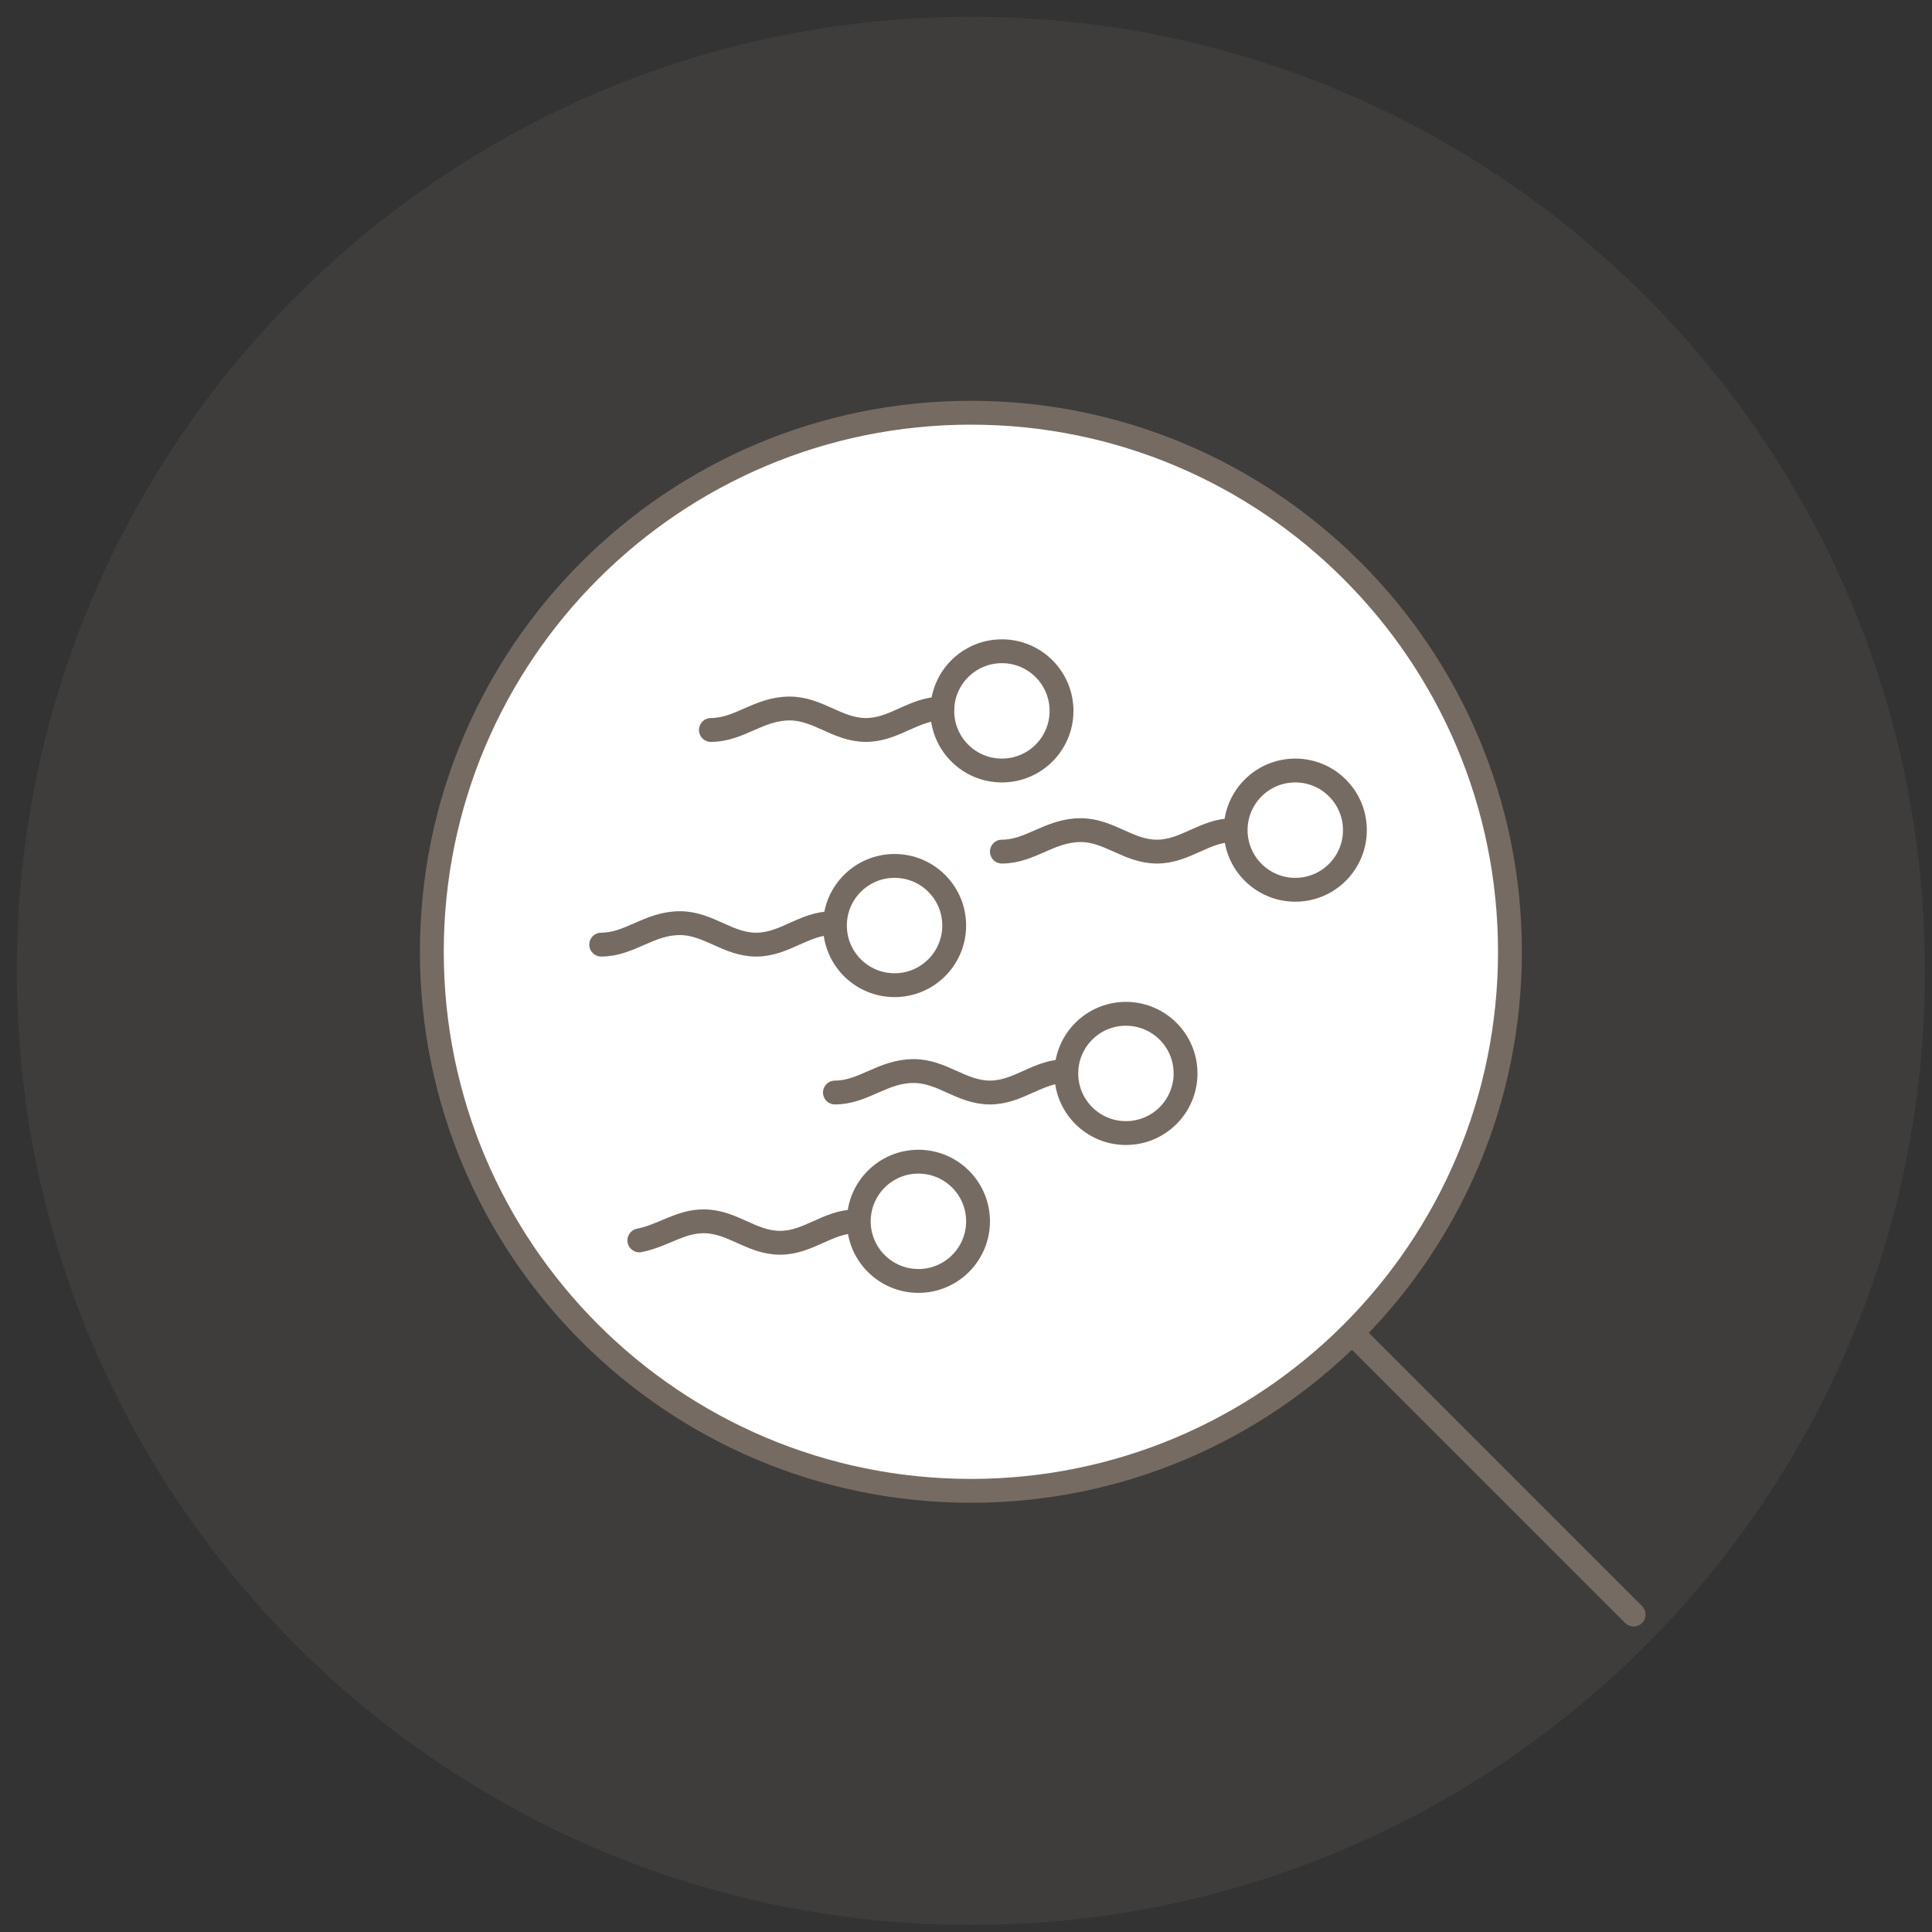
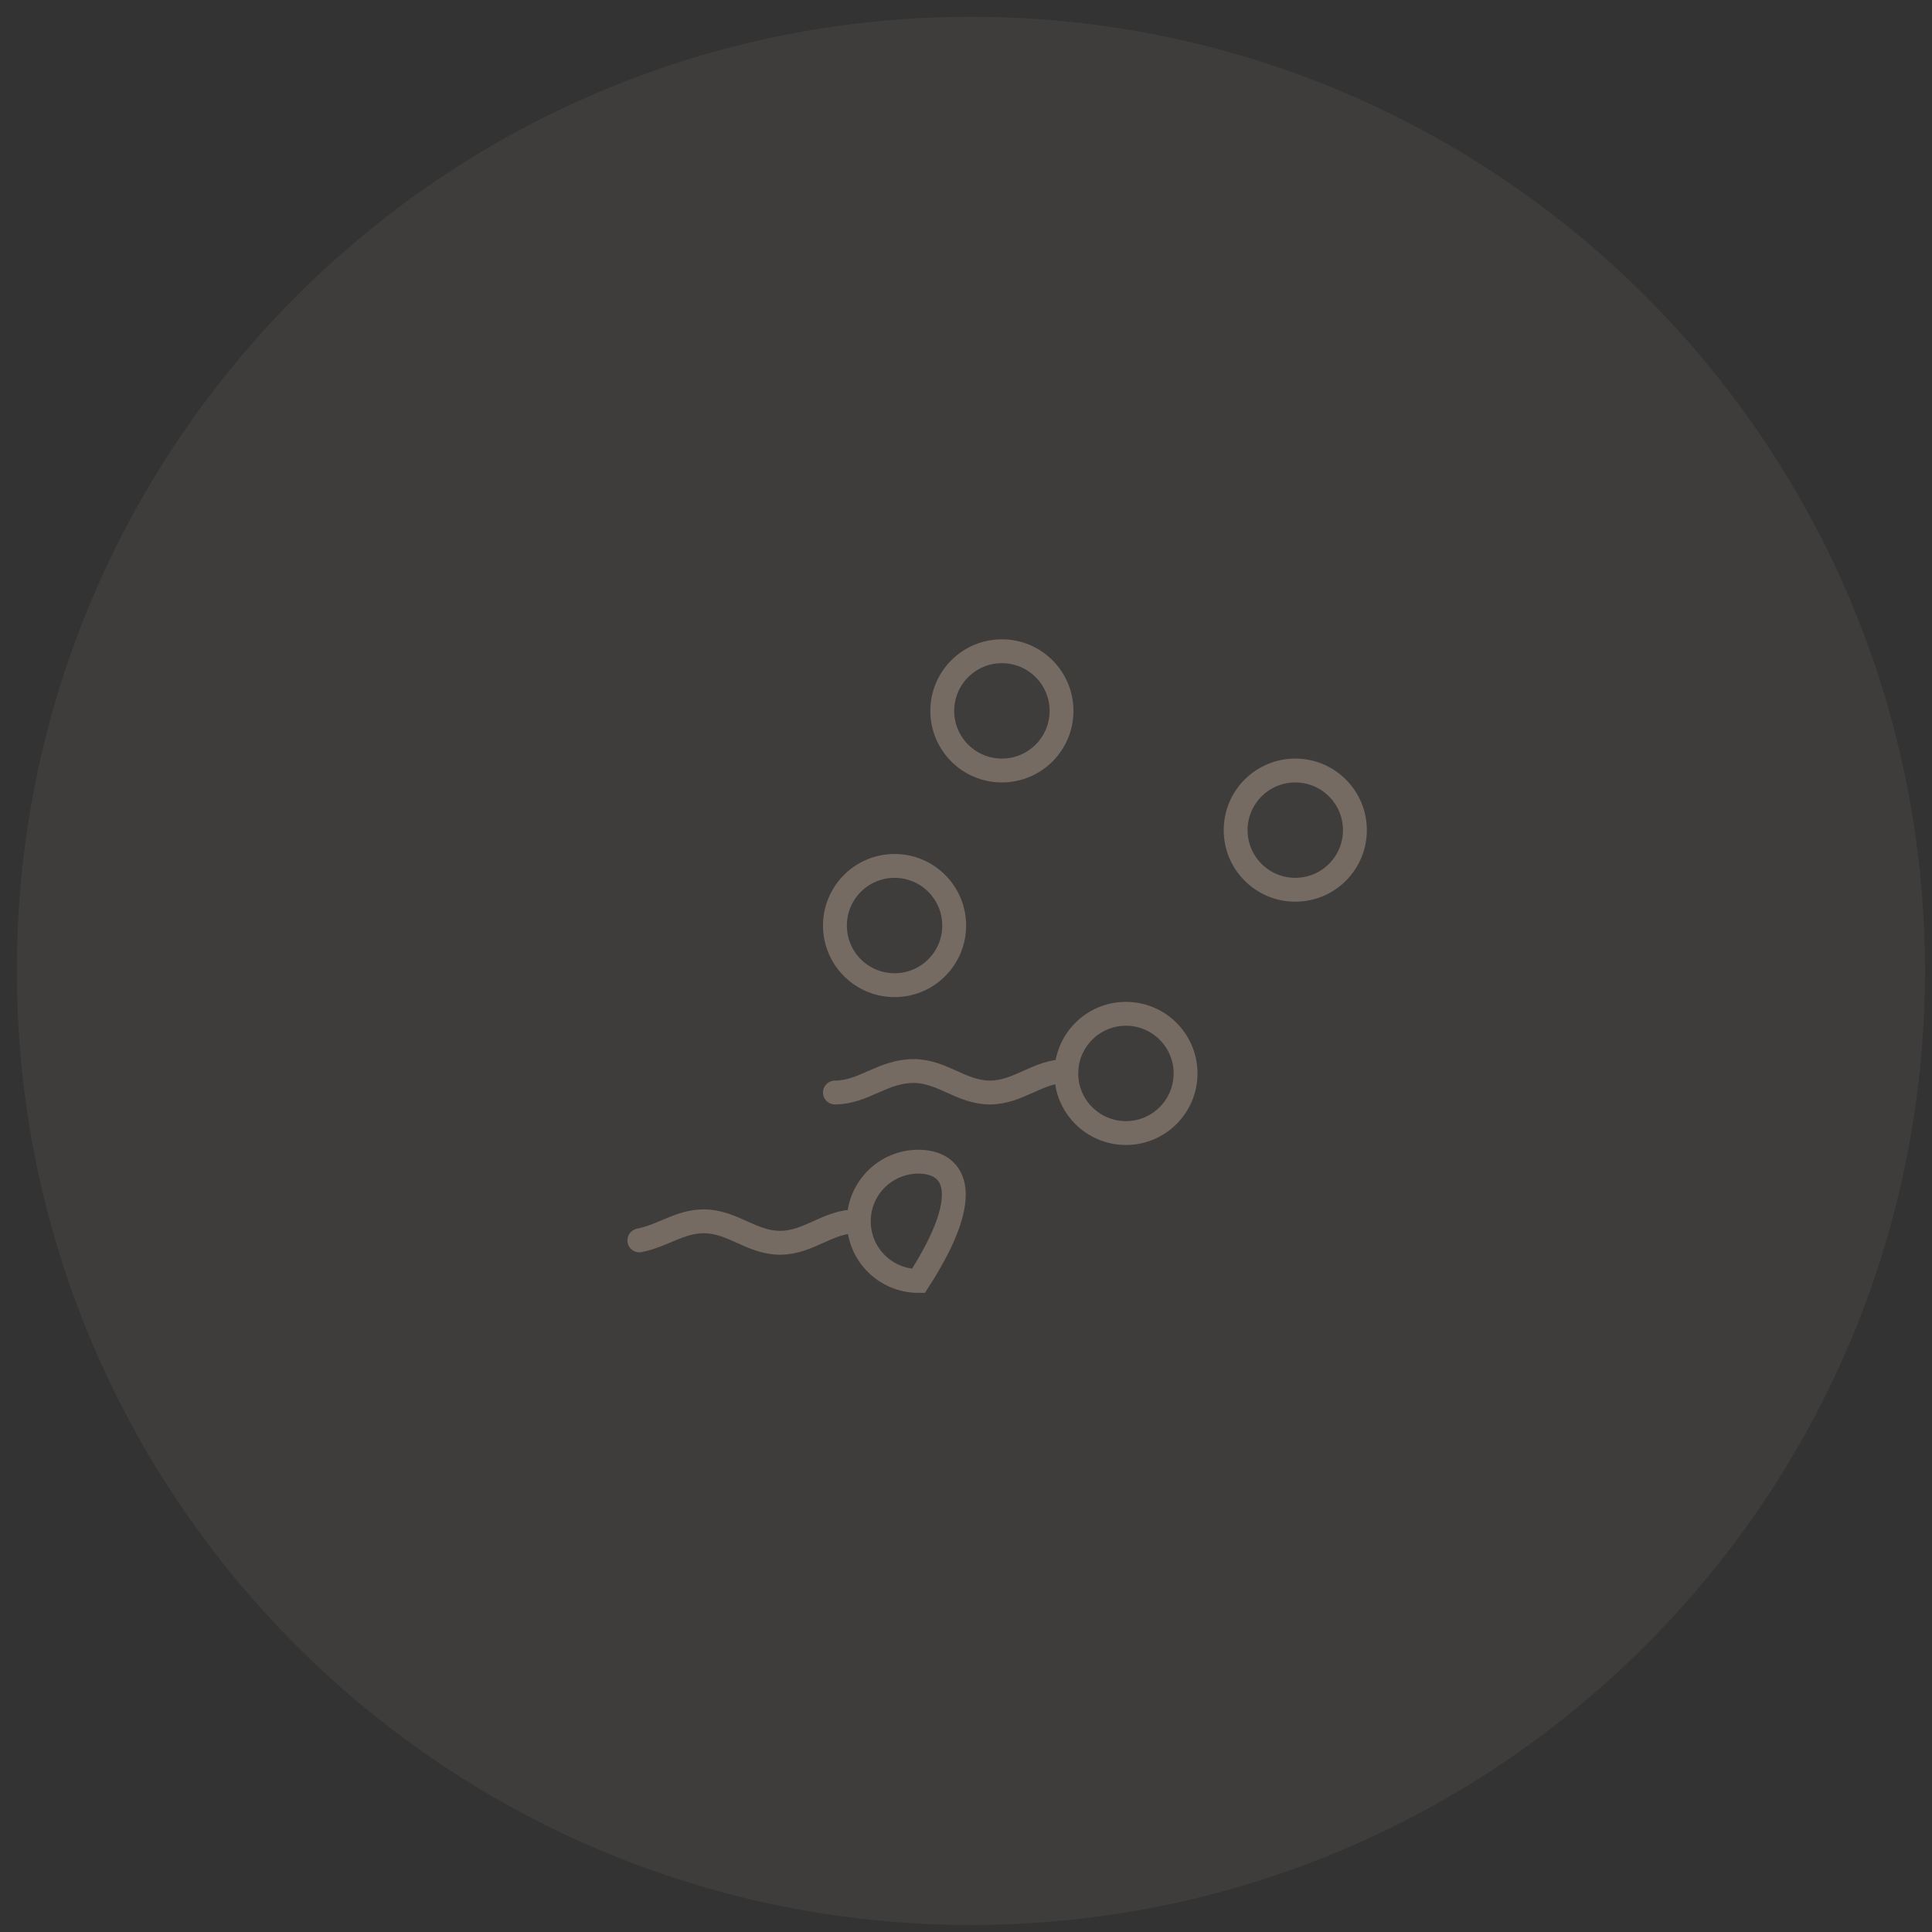
<svg xmlns="http://www.w3.org/2000/svg" width="81" height="81" viewBox="0 0 81 81" fill="none">
  <rect x="0" y="0" width="81" height="81" fill="#333333" stroke="none" />
  <path opacity="0.1" d="M40.705 80.704C62.797 80.704 80.705 62.796 80.705 40.704C80.705 18.613 62.797 0.704 40.705 0.704C18.614 0.704 0.705 18.613 0.705 40.704C0.705 62.796 18.614 80.704 40.705 80.704Z" fill="#A8998C" />
-   <path d="M40.705 62.504C53.187 62.504 63.305 52.386 63.305 39.904C63.305 27.423 53.187 17.304 40.705 17.304C28.223 17.304 18.105 27.423 18.105 39.904C18.105 52.386 28.223 62.504 40.705 62.504Z" fill="white" stroke="#766B62" stroke-miterlimit="10" stroke-linecap="round" />
  <path d="M42.005 32.304C43.386 32.304 44.505 31.185 44.505 29.804C44.505 28.424 43.386 27.304 42.005 27.304C40.624 27.304 39.505 28.424 39.505 29.804C39.505 31.185 40.624 32.304 42.005 32.304Z" stroke="#766B62" stroke-miterlimit="10" stroke-linecap="round" />
-   <path d="M29.805 30.604C31.005 30.604 31.805 29.704 33.105 29.704C34.305 29.704 35.105 30.604 36.305 30.604C37.505 30.604 38.305 29.704 39.505 29.704" stroke="#766B62" stroke-miterlimit="10" stroke-linecap="round" />
  <path d="M37.505 41.304C38.886 41.304 40.005 40.185 40.005 38.804C40.005 37.424 38.886 36.304 37.505 36.304C36.124 36.304 35.005 37.424 35.005 38.804C35.005 40.185 36.124 41.304 37.505 41.304Z" stroke="#766B62" stroke-miterlimit="10" stroke-linecap="round" />
-   <path d="M25.205 39.604C26.405 39.604 27.205 38.704 28.505 38.704C29.705 38.704 30.505 39.604 31.705 39.604C32.905 39.604 33.705 38.704 34.905 38.704" stroke="#766B62" stroke-miterlimit="10" stroke-linecap="round" />
  <path d="M47.205 47.504C48.586 47.504 49.705 46.385 49.705 45.004C49.705 43.624 48.586 42.504 47.205 42.504C45.824 42.504 44.705 43.624 44.705 45.004C44.705 46.385 45.824 47.504 47.205 47.504Z" stroke="#766B62" stroke-miterlimit="10" stroke-linecap="round" />
  <path d="M35.005 45.804C36.205 45.804 37.005 44.904 38.305 44.904C39.505 44.904 40.305 45.804 41.505 45.804C42.705 45.804 43.505 44.904 44.705 44.904" stroke="#766B62" stroke-miterlimit="10" stroke-linecap="round" />
  <path d="M54.305 37.304C55.686 37.304 56.805 36.185 56.805 34.804C56.805 33.424 55.686 32.304 54.305 32.304C52.925 32.304 51.805 33.424 51.805 34.804C51.805 36.185 52.925 37.304 54.305 37.304Z" stroke="#766B62" stroke-miterlimit="10" stroke-linecap="round" />
-   <path d="M42.005 35.704C43.205 35.704 44.005 34.804 45.305 34.804C46.505 34.804 47.305 35.704 48.505 35.704C49.705 35.704 50.505 34.804 51.705 34.804" stroke="#766B62" stroke-miterlimit="10" stroke-linecap="round" />
-   <path d="M38.505 53.704C39.886 53.704 41.005 52.585 41.005 51.204C41.005 49.824 39.886 48.704 38.505 48.704C37.124 48.704 36.005 49.824 36.005 51.204C36.005 52.585 37.124 53.704 38.505 53.704Z" stroke="#766B62" stroke-miterlimit="10" stroke-linecap="round" />
+   <path d="M38.505 53.704C41.005 49.824 39.886 48.704 38.505 48.704C37.124 48.704 36.005 49.824 36.005 51.204C36.005 52.585 37.124 53.704 38.505 53.704Z" stroke="#766B62" stroke-miterlimit="10" stroke-linecap="round" />
  <path d="M26.805 52.004C27.805 51.804 28.505 51.204 29.505 51.204C30.705 51.204 31.505 52.104 32.705 52.104C33.905 52.104 34.705 51.204 35.905 51.204" stroke="#766B62" stroke-miterlimit="10" stroke-linecap="round" />
-   <path d="M56.705 55.904L68.491 67.691" stroke="#766B62" stroke-miterlimit="10" stroke-linecap="round" />
</svg>